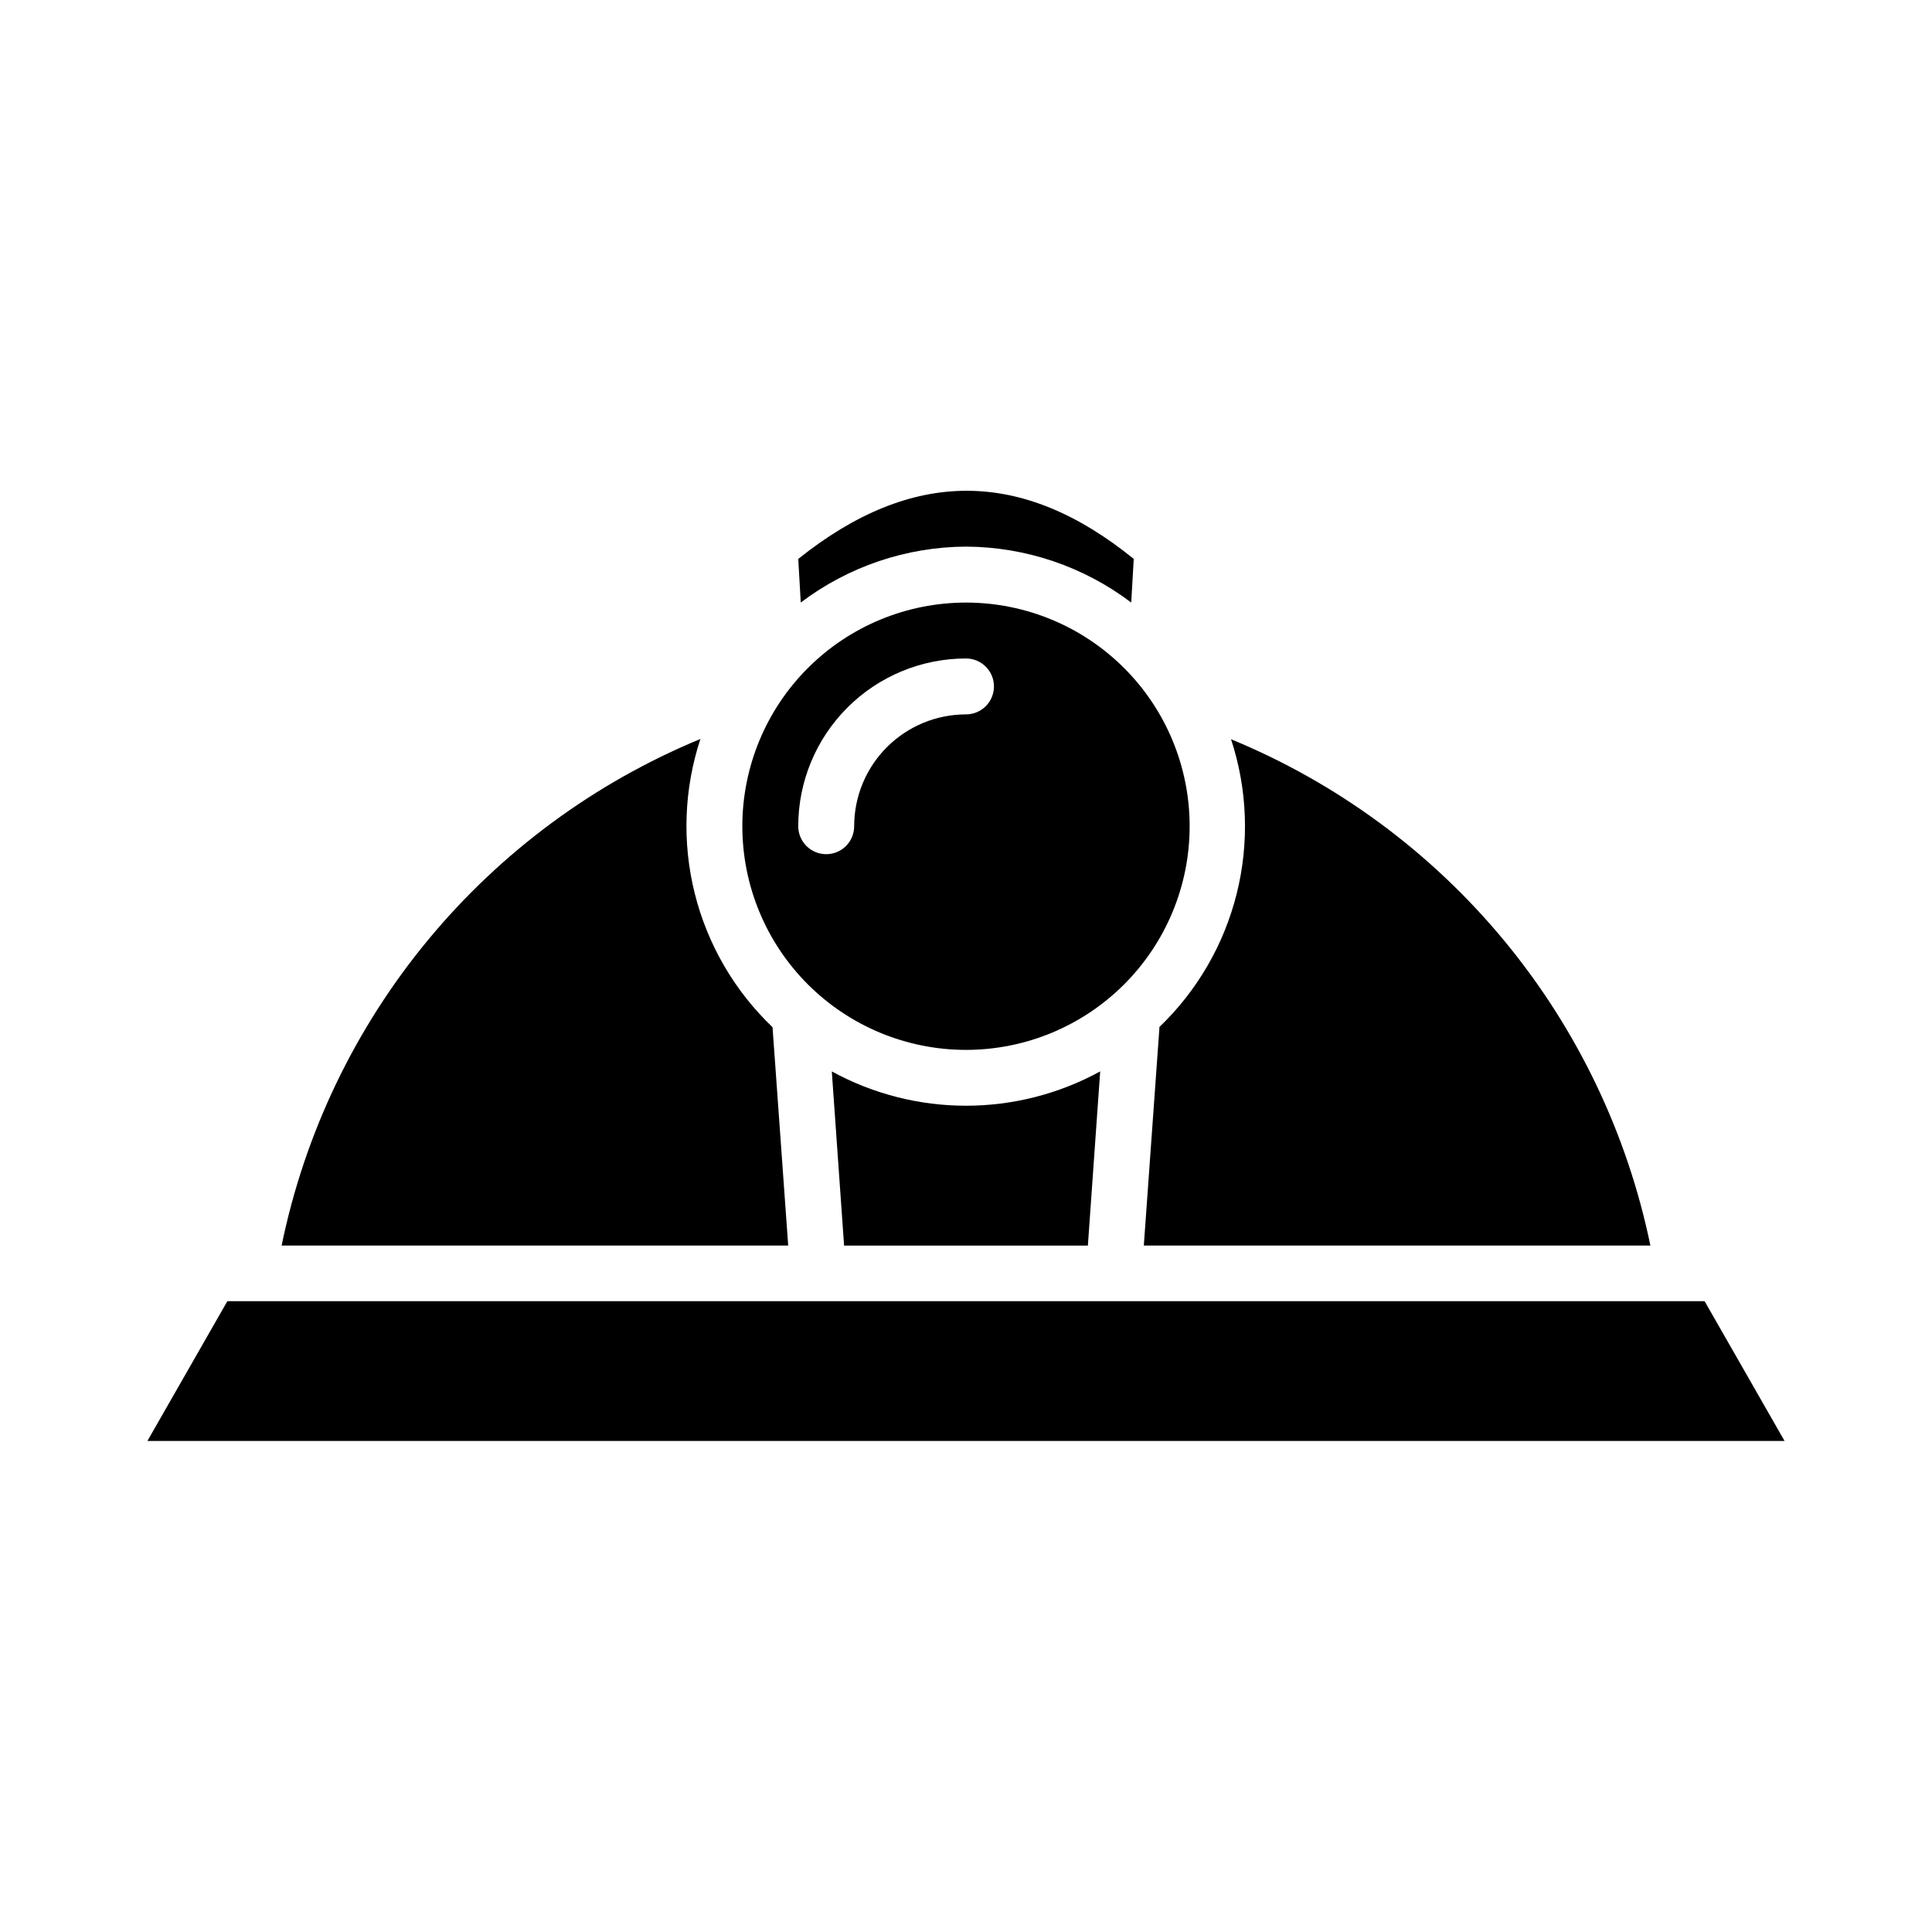
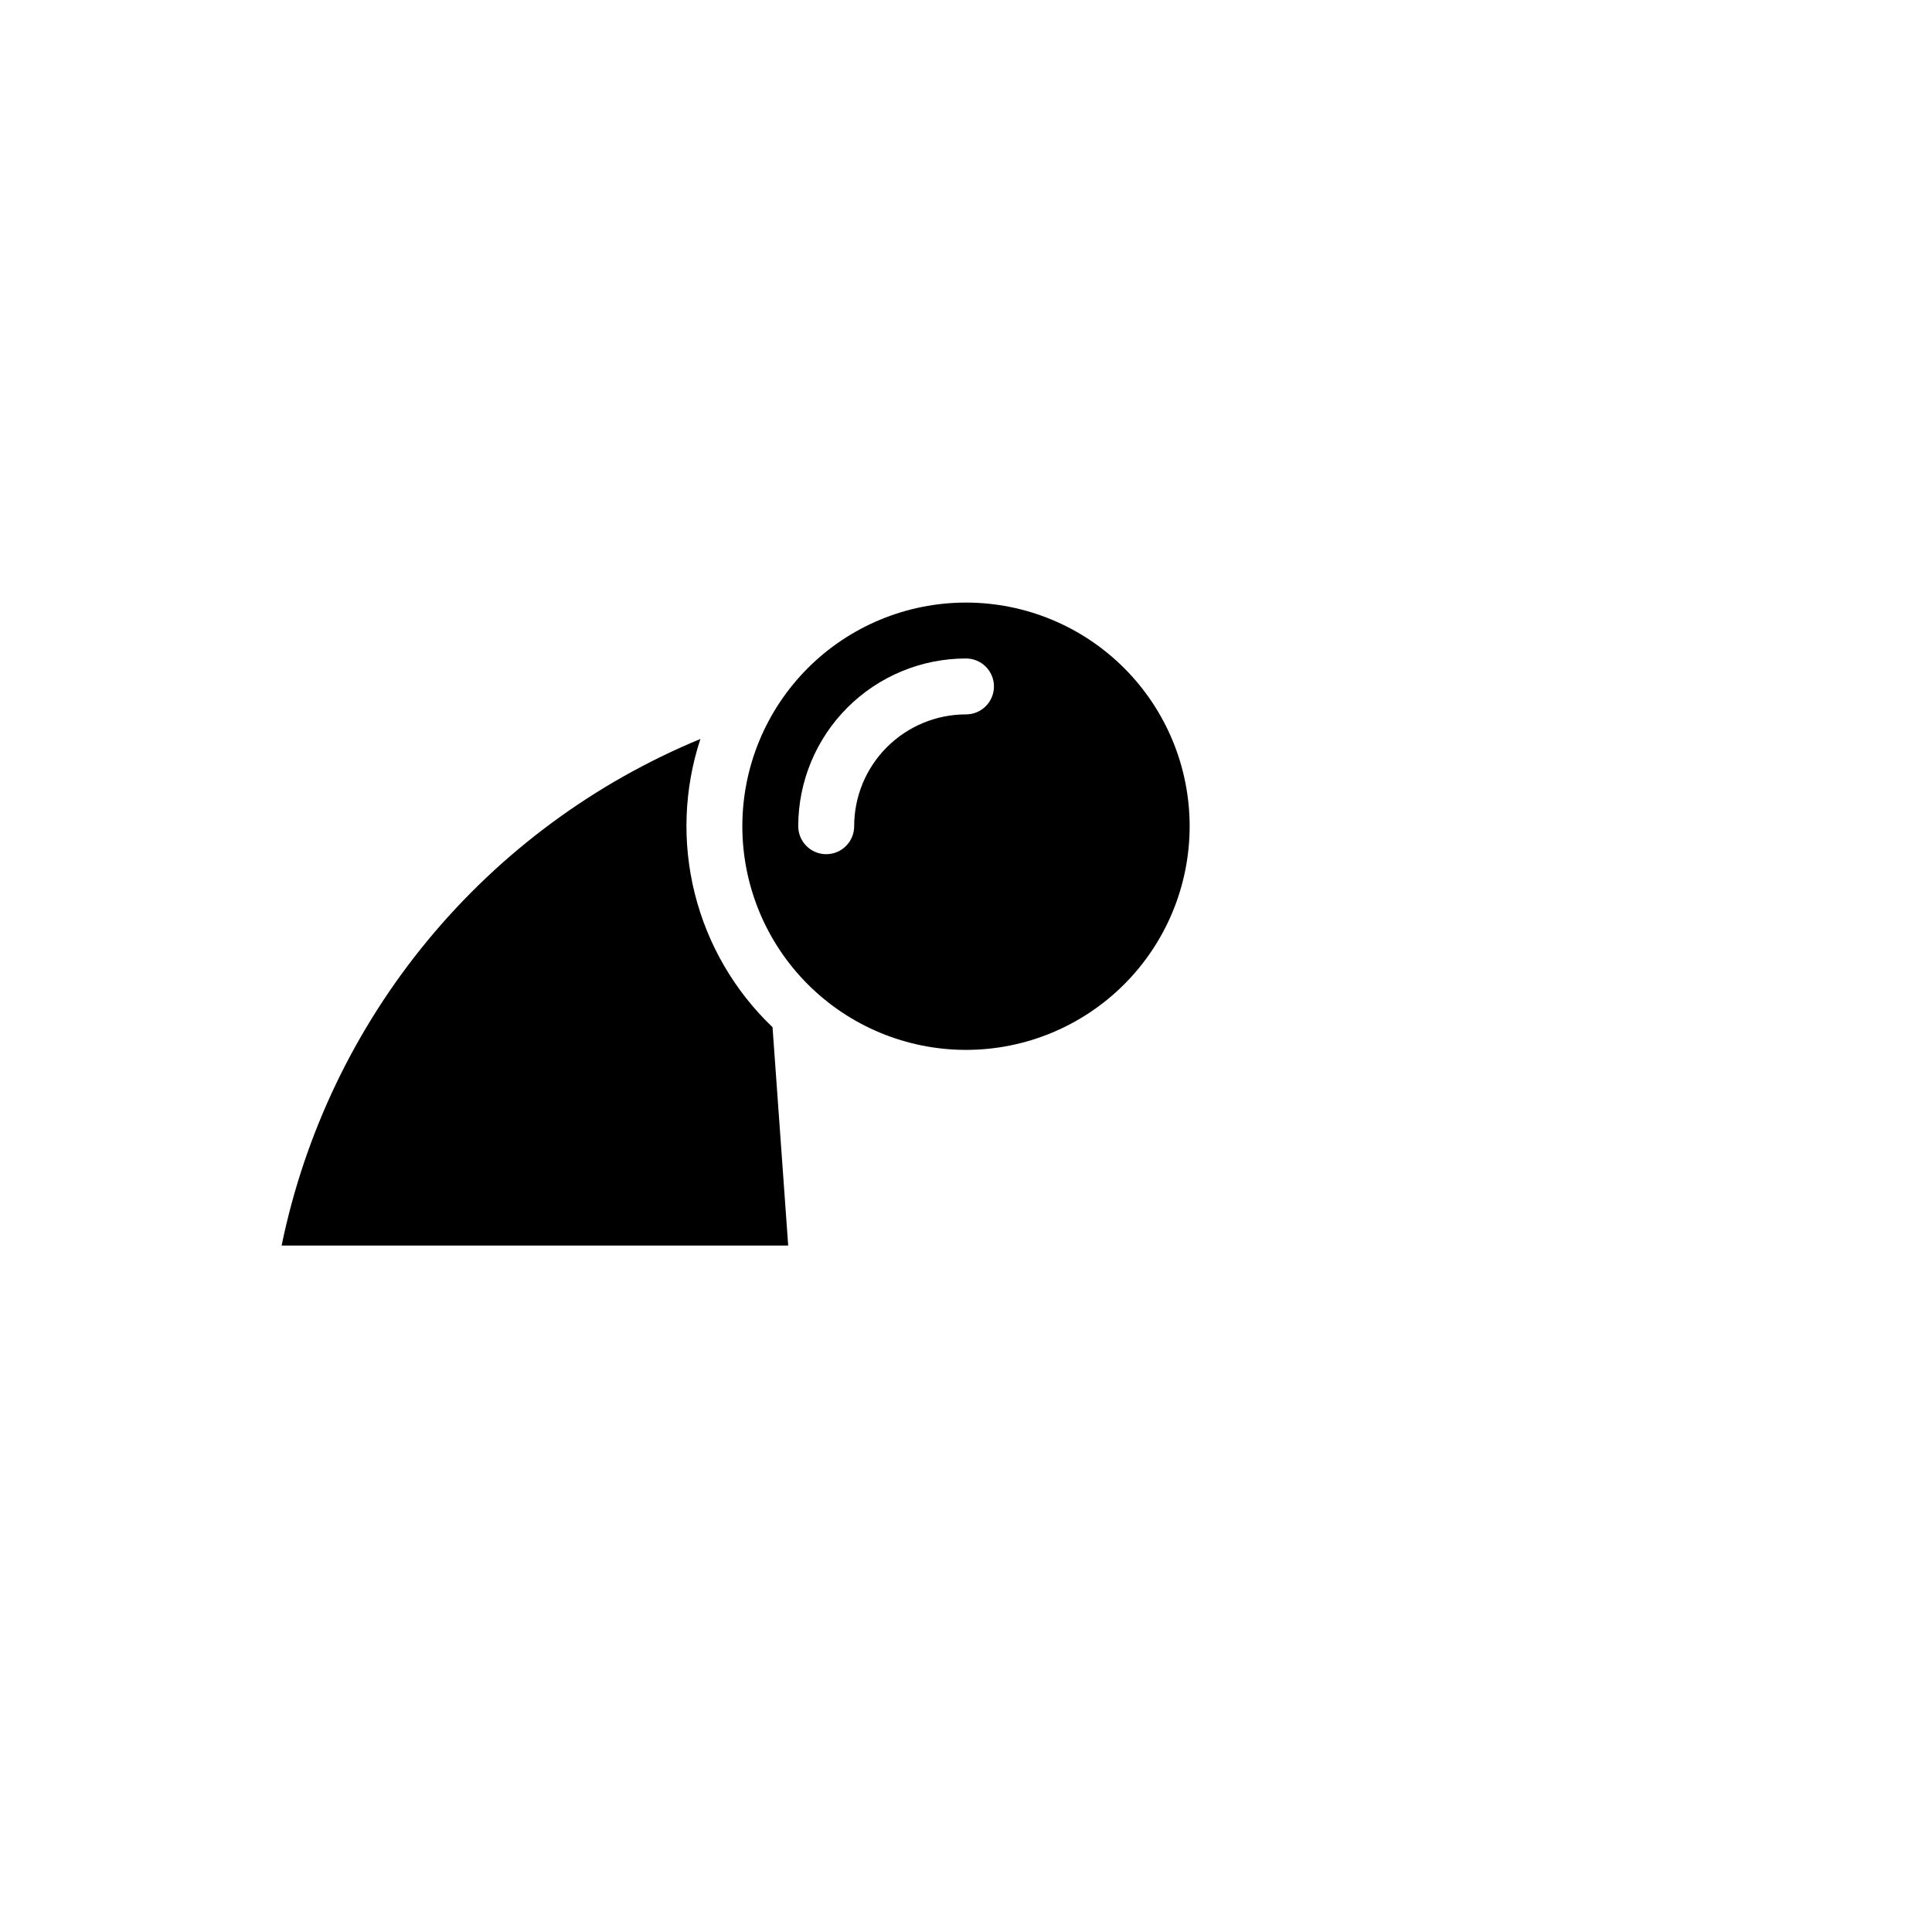
<svg xmlns="http://www.w3.org/2000/svg" fill="#000000" width="800px" height="800px" version="1.1" viewBox="144 144 512 512">
  <g>
-     <path d="m595.74 488.83h-391.49l-21.191 37.043h433.87z" />
    <path d="m348.73 416.22c-10.078-9.621-17.227-21.906-20.609-35.426-3.383-13.52-2.863-27.723 1.496-40.961-28.066 11.598-52.863 29.898-72.215 53.305-19.348 23.406-32.66 51.199-38.77 80.949h134.25z" />
-     <path d="m364.43 427.86 3.262 46.234h64.605l3.262-46.156v-0.004c-22.16 12.125-48.969 12.125-71.129 0z" />
-     <path d="m400 288.86c15.812 0.074 31.176 5.273 43.785 14.82l0.668-11.559c-29.637-24.078-58.828-24.078-88.906 0l0.664 11.559c12.609-9.547 27.973-14.746 43.789-14.82z" />
    <path d="m400 422.23c15.719 0 30.793-6.246 41.91-17.363 11.117-11.113 17.359-26.191 17.359-41.91s-6.242-30.797-17.359-41.91c-11.117-11.117-26.191-17.359-41.91-17.359-15.723 0-30.797 6.242-41.914 17.359-11.113 11.113-17.359 26.191-17.359 41.91s6.246 30.797 17.359 41.91c11.117 11.117 26.191 17.363 41.914 17.363zm-44.453-59.273h-0.004c0-11.789 4.684-23.098 13.023-31.434 8.336-8.336 19.641-13.02 31.434-13.02 4.09 0 7.406 3.316 7.406 7.41 0 4.09-3.316 7.406-7.406 7.406-7.863 0-15.398 3.125-20.957 8.68-5.559 5.559-8.68 13.098-8.68 20.957 0 4.094-3.316 7.41-7.41 7.41-4.09 0-7.41-3.316-7.41-7.41z" />
-     <path d="m451.27 416.22-4.148 57.867h134.25c-6.137-29.75-19.477-57.543-38.852-80.934-19.379-23.395-44.199-41.676-72.285-53.246 4.359 13.238 4.879 27.441 1.496 40.961-3.383 13.52-10.527 25.805-20.609 35.426z" />
  </g>
</svg>